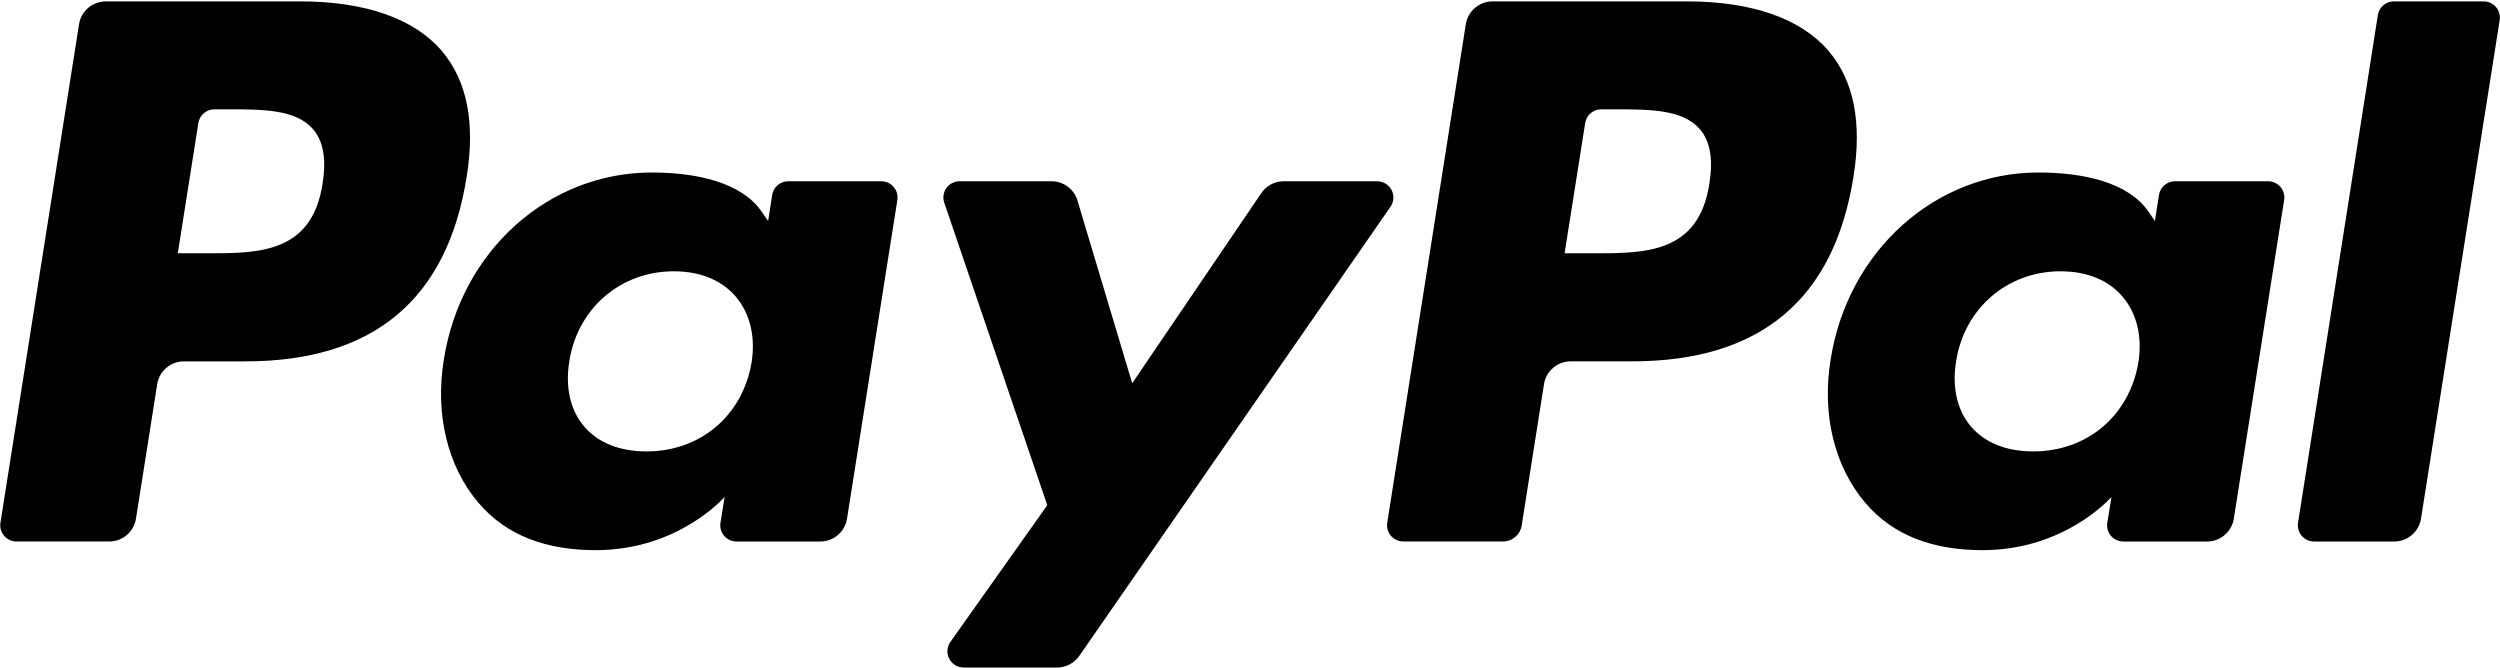
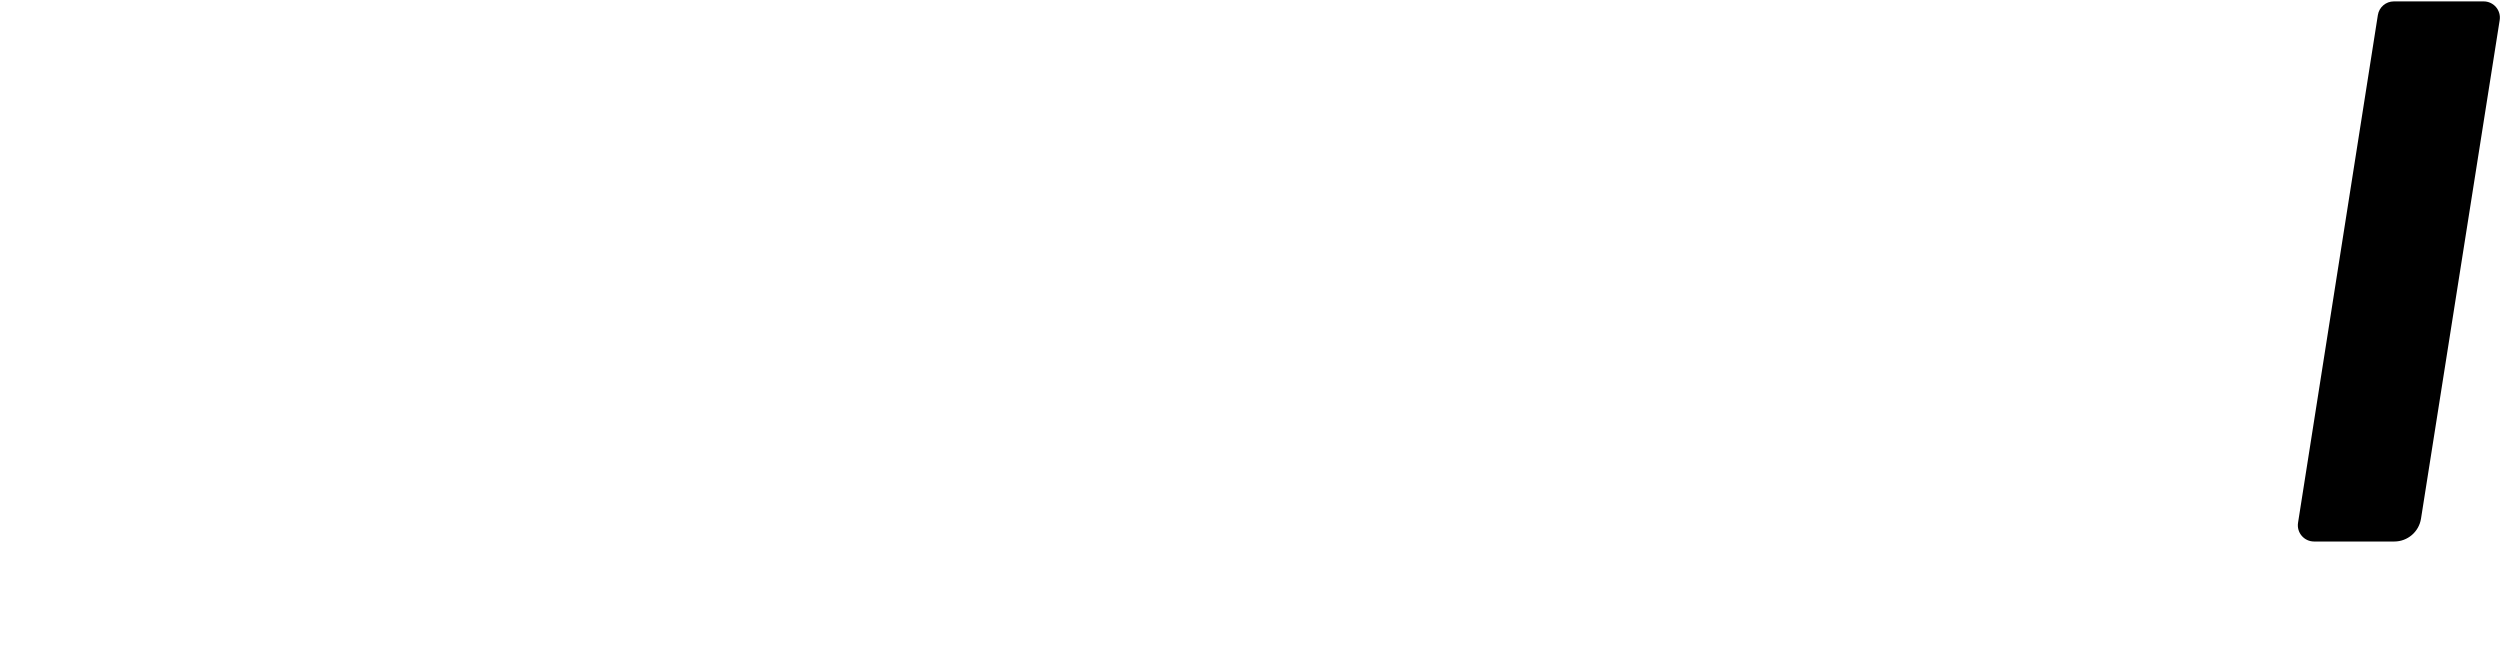
<svg xmlns="http://www.w3.org/2000/svg" width="1588px" height="424px" viewBox="0 0 1588 424" version="1.1">
  <title>Group</title>
  <desc>Created with Sketch.</desc>
  <g id="Page-1" stroke="none" stroke-width="1" fill="none" fill-rule="evenodd">
    <g id="paypal-(1)" transform="translate(-2129.497, -706.063)" fill="#000000" fill-rule="nonzero">
      <g id="Group" transform="translate(2596.979, 844.239) scale(-1, 1) rotate(-180) translate(-2596.979, -844.239) translate(0.479, 0.239)">
        <g id="Clipped" transform="translate(-0, -0)">
          <g id="Group" transform="translate(2129.043, 557.324)">
-             <path d="M1085.785,308.29 C1079.034,263.958 1045.18,263.958 1012.441,263.958 L993.811,263.958 L1006.884,346.729 C1007.68,351.729 1011.98,355.407 1017.043,355.407 L1025.594,355.407 C1047.887,355.407 1068.938,355.407 1079.798,342.716 C1086.279,335.121 1088.237,323.847 1085.785,308.29 M1071.534,423.958 L948.031,423.958 C939.581,423.954 932.386,417.812 931.056,409.468 L881.152,92.796 C880.687,89.825 881.543,86.799 883.496,84.513 C885.449,82.226 888.304,80.907 891.311,80.901 L954.687,80.901 C960.594,80.901 965.626,85.201 966.55,91.029 L980.722,180.837 C982.027,189.165 989.225,195.328 997.664,195.328 L1036.741,195.328 C1118.11,195.328 1165.053,234.675 1177.314,312.716 C1182.839,346.825 1177.537,373.64 1161.565,392.414 C1144.002,413.051 1112.871,423.974 1071.55,423.974" id="Shape" />
-             <path d="M204.894,308.29 C198.143,263.958 164.289,263.958 131.534,263.958 L112.904,263.958 L125.977,346.729 C126.773,351.729 131.073,355.407 136.136,355.407 L144.687,355.407 C166.98,355.407 188.031,355.407 198.891,342.716 C205.388,335.121 207.346,323.847 204.894,308.29 M190.643,423.958 L67.14,423.958 C58.7,423.958 51.503,417.812 50.181,409.468 L0.261,92.796 C-0.21,89.824 0.645,86.795 2.599,84.507 C4.553,82.219 7.411,80.901 10.42,80.901 L69.401,80.901 C77.84,80.901 85.022,87.048 86.343,95.392 L99.831,180.822 C101.136,189.165 108.334,195.312 116.773,195.312 L155.85,195.312 C237.219,195.312 284.162,234.675 296.423,312.716 C301.948,346.825 296.646,373.64 280.674,392.414 C263.111,413.051 231.98,423.974 190.659,423.974 M477.378,194.595 C471.646,160.806 444.846,138.115 410.627,138.115 C393.477,138.115 379.735,143.64 370.913,154.086 C362.155,164.436 358.875,179.197 361.646,195.614 C366.964,229.118 394.225,252.525 427.92,252.525 C444.719,252.525 458.334,246.952 467.346,236.411 C476.407,225.79 479.974,210.949 477.378,194.595 M559.798,309.723 L500.658,309.723 C495.579,309.729 491.252,306.031 490.467,301.013 L487.888,284.484 L483.748,290.471 C470.945,309.054 442.394,315.28 413.891,315.28 C348.557,315.28 292.744,265.758 281.885,196.331 C276.232,161.665 284.257,128.56 303.907,105.455 C321.948,84.229 347.697,75.392 378.381,75.392 C431.056,75.392 460.26,109.213 460.26,109.213 L457.617,92.78 C457.146,89.805 458.002,86.774 459.96,84.485 C461.918,82.197 464.78,80.881 467.792,80.885 L521.04,80.885 C529.48,80.885 536.677,87.016 537.999,95.376 L569.974,297.812 C570.439,300.788 569.579,303.819 567.619,306.107 C565.658,308.395 562.795,309.71 559.782,309.707" id="Shape" />
-             <path d="M1358.269,194.595 C1352.537,160.806 1325.737,138.115 1291.518,138.115 C1274.368,138.115 1260.626,143.64 1251.804,154.086 C1243.046,164.436 1239.766,179.197 1242.537,195.614 C1247.855,229.118 1275.1,252.525 1308.811,252.525 C1325.61,252.525 1339.225,246.952 1348.237,236.411 C1357.298,225.79 1360.865,210.949 1358.269,194.595 M1440.689,309.723 L1381.549,309.723 C1376.47,309.729 1372.143,306.031 1371.358,301.013 L1368.779,284.484 L1364.639,290.471 C1351.836,309.054 1323.285,315.28 1294.782,315.28 C1229.464,315.28 1173.651,265.758 1162.776,196.331 C1157.123,161.665 1165.164,128.56 1184.814,105.455 C1202.855,84.229 1228.604,75.392 1259.288,75.392 C1311.979,75.392 1341.183,109.213 1341.183,109.213 L1338.54,92.78 C1338.058,89.809 1338.907,86.776 1340.86,84.486 C1342.813,82.196 1345.673,80.879 1348.683,80.885 L1401.916,80.885 C1410.355,80.885 1417.553,87.016 1418.89,95.376 L1450.865,297.812 C1451.33,300.788 1450.47,303.819 1448.51,306.107 C1446.55,308.395 1443.686,309.71 1440.674,309.707" id="Shape" />
-             <path d="M874.782,309.707 L815.324,309.707 C809.639,309.707 804.336,306.888 801.152,302.175 L719.145,181.411 L684.384,297.462 C682.206,304.73 675.523,309.712 667.935,309.723 L609.512,309.723 C606.188,309.723 603.069,308.116 601.136,305.412 C599.203,302.708 598.693,299.238 599.767,296.092 L665.212,103.959 L603.652,17.096 C601.434,13.953 601.152,9.836 602.921,6.42 C604.689,3.004 608.213,0.857 612.06,0.853 L671.454,0.853 C677.059,0.853 682.33,3.608 685.547,8.226 L883.222,293.544 C885.409,296.688 885.669,300.787 883.897,304.181 C882.124,307.576 878.612,309.705 874.782,309.707" id="Path" />
            <path d="M1510.387,415.248 L1459.686,92.78 C1459.221,89.806 1460.08,86.778 1462.036,84.491 C1463.993,82.204 1466.852,80.885 1469.861,80.885 L1520.833,80.885 C1529.272,80.885 1536.47,87.032 1537.791,95.376 L1587.775,412.063 C1588.246,415.038 1587.39,418.07 1585.432,420.358 C1583.474,422.647 1580.612,423.963 1577.6,423.958 L1520.562,423.958 C1515.488,423.971 1511.166,420.277 1510.387,415.264" id="Path" />
          </g>
        </g>
      </g>
    </g>
  </g>
</svg>